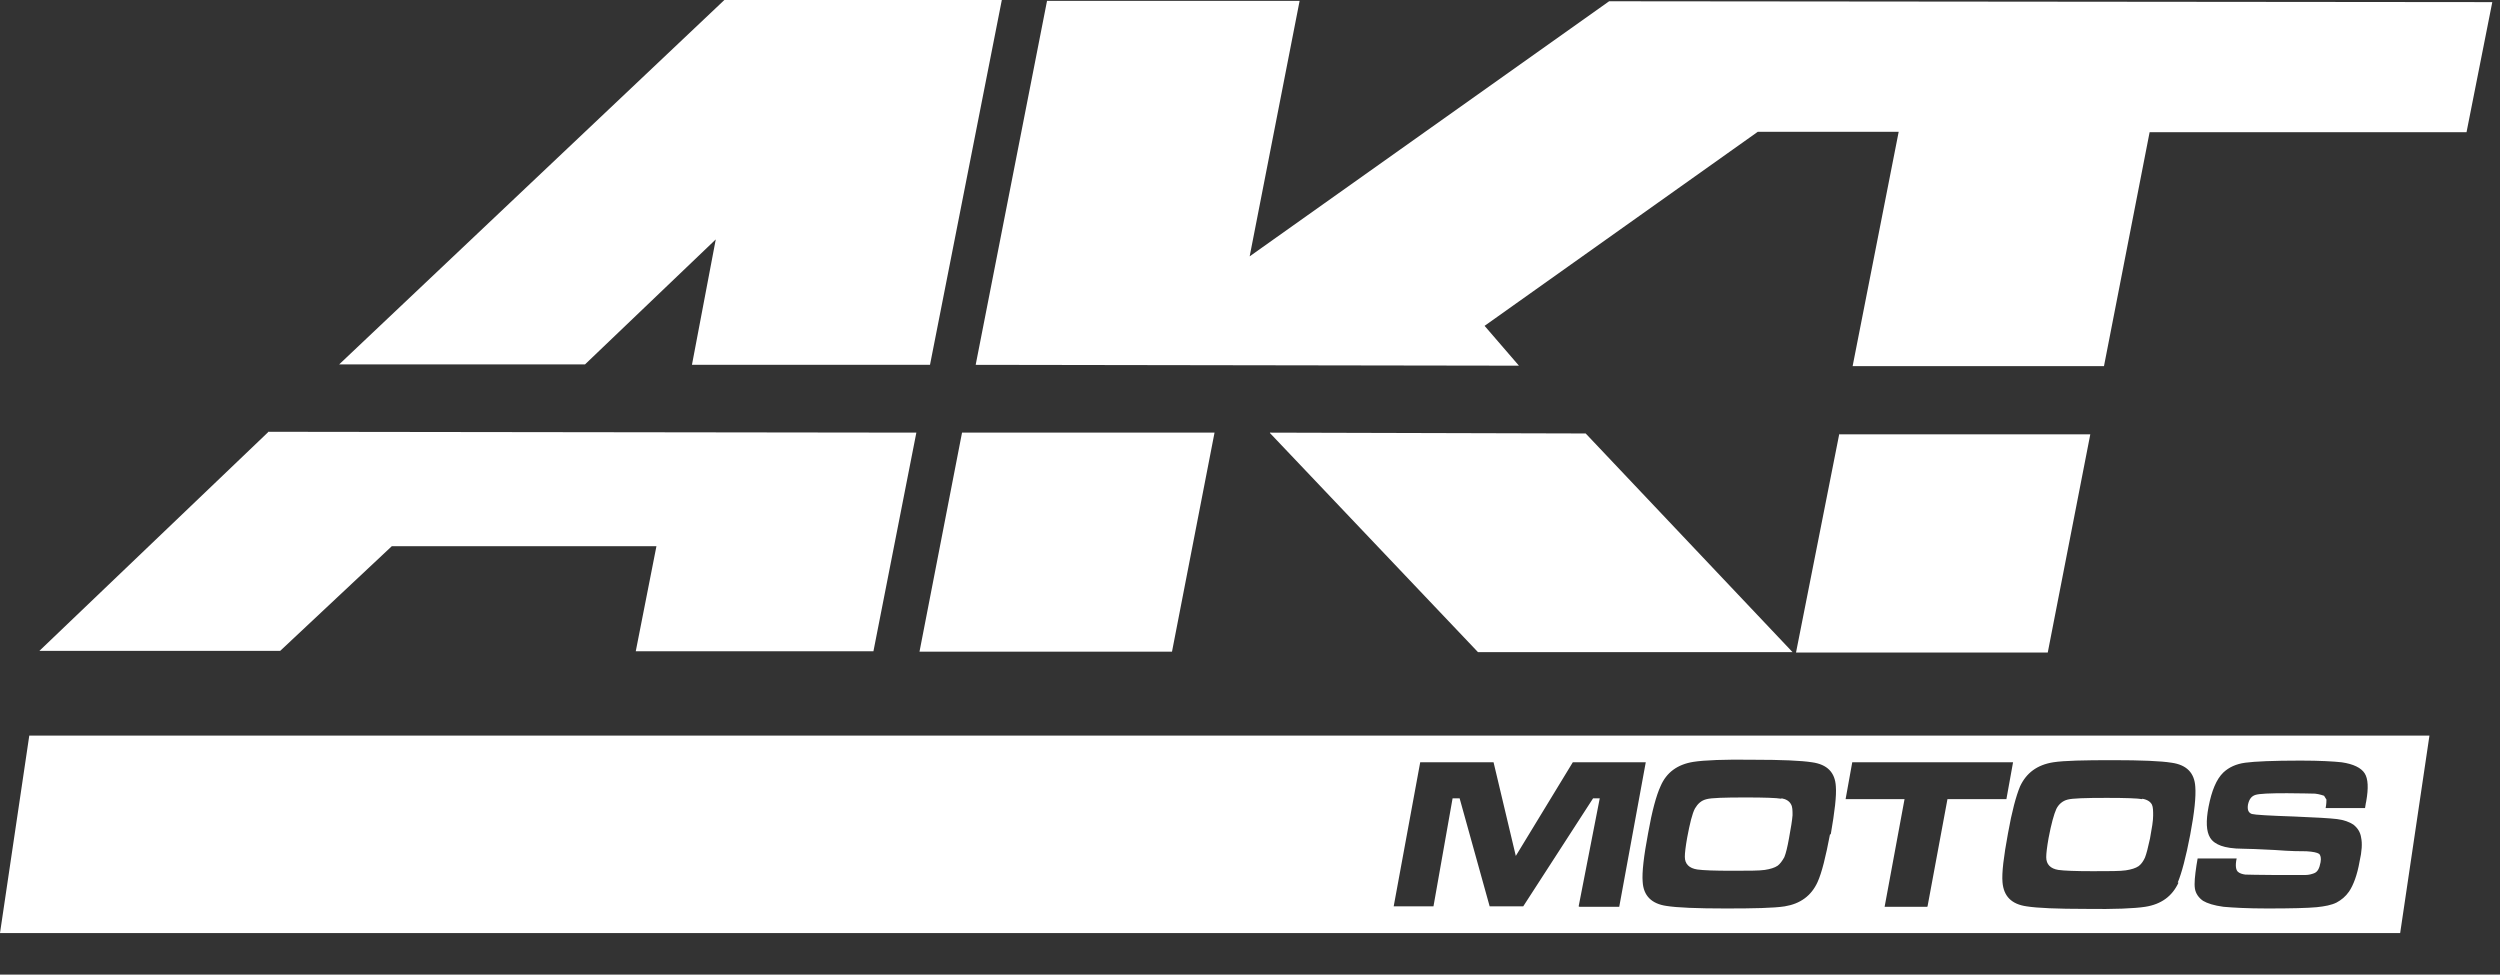
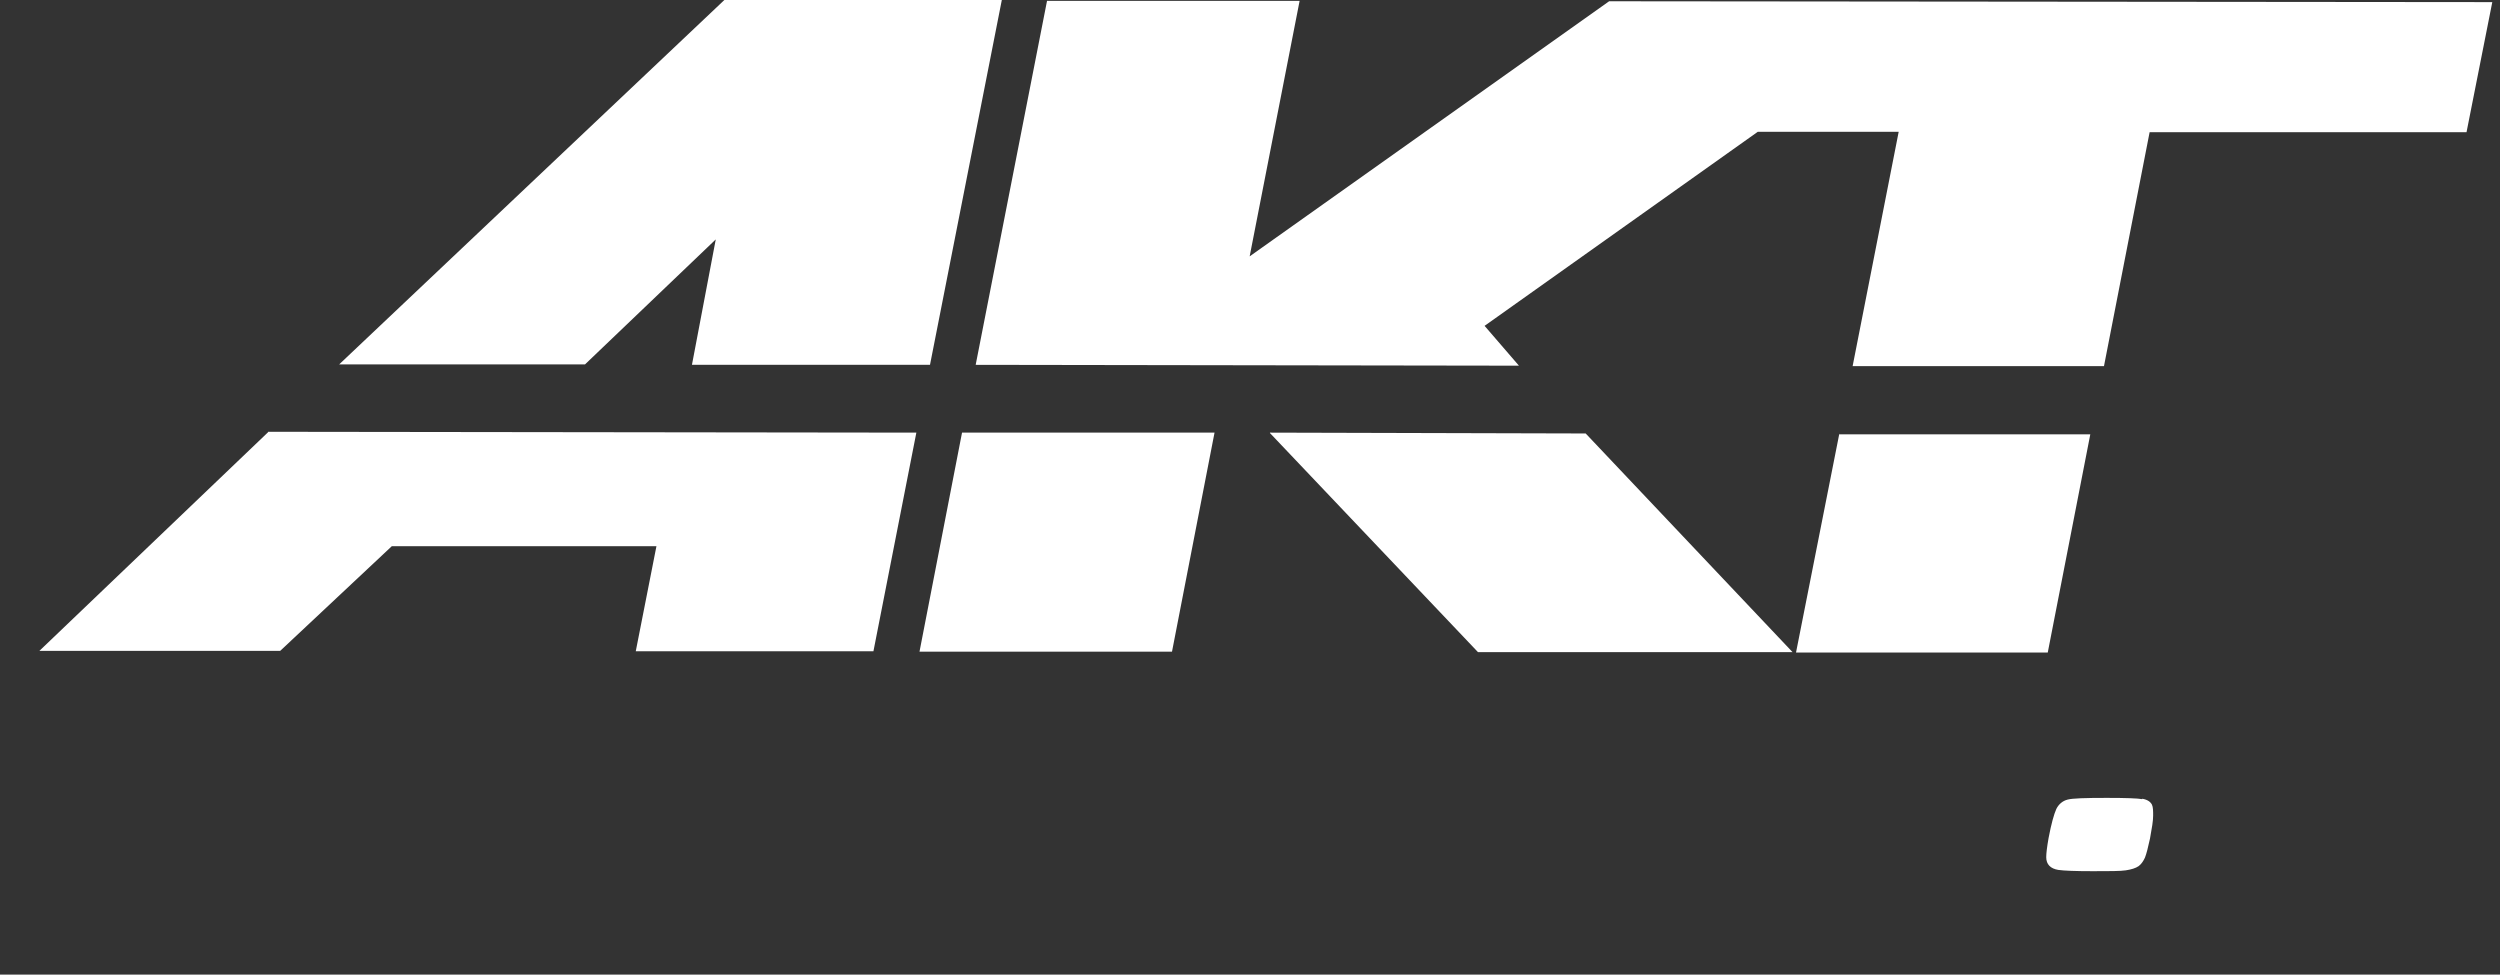
<svg xmlns="http://www.w3.org/2000/svg" width="59" height="23" viewBox="0 0 59 23" fill="none">
  <rect x="0" y="0" width="59" height="23" fill="#333333" stroke="none" />
  <path d="M43.409 10.23L42.386 15.4H48.327L49.331 10.25H43.409V10.23ZM29.971 10.22L34.88 15.39H42.304L37.422 10.23L29.971 10.21V10.22ZM22.704 10.21L21.7 15.38H27.659L28.663 10.21H22.695H22.704ZM24.712 0.01L23.026 8.61L35.847 8.63L35.036 7.69L41.484 3.11H44.809L43.722 8.64H49.654L50.731 3.12H58.21L58.818 0.05L37.975 0.03L29.492 6.05L30.671 0.02H24.712V0.01ZM17.095 0H23.643L21.948 8.61H16.33L16.892 5.65L13.806 8.6H8.004L17.095 0ZM6.327 10.2L0.93 15.36H6.613L9.247 12.89H15.492L15.004 15.37H20.613L21.626 10.21L6.327 10.19V10.2Z" fill="white" />
-   <path d="M42.037 18.85C41.926 18.83 41.641 18.82 41.199 18.82C40.692 18.82 40.388 18.83 40.277 18.86C40.148 18.89 40.066 18.97 40.001 19.08C39.937 19.2 39.881 19.43 39.817 19.77C39.78 19.98 39.762 20.13 39.762 20.22C39.762 20.39 39.863 20.49 40.056 20.52C40.195 20.54 40.471 20.55 40.876 20.55C41.263 20.55 41.521 20.55 41.65 20.53C41.779 20.51 41.88 20.48 41.954 20.43C42.018 20.38 42.064 20.31 42.11 20.23C42.147 20.14 42.184 19.99 42.221 19.78C42.267 19.53 42.295 19.36 42.304 19.24C42.304 19.13 42.304 19.04 42.267 18.98C42.23 18.91 42.156 18.86 42.046 18.84L42.037 18.85Z" fill="white" />
  <path d="M50.556 18.86C50.446 18.84 50.169 18.83 49.718 18.83C49.212 18.83 48.908 18.84 48.797 18.87C48.677 18.9 48.585 18.98 48.53 19.09C48.475 19.21 48.41 19.44 48.346 19.78C48.309 19.99 48.291 20.14 48.291 20.23C48.291 20.4 48.392 20.5 48.576 20.53C48.714 20.55 48.99 20.56 49.396 20.56C49.783 20.56 50.04 20.56 50.169 20.54C50.298 20.52 50.4 20.49 50.473 20.44C50.538 20.39 50.584 20.32 50.621 20.24C50.657 20.15 50.694 20 50.74 19.79C50.786 19.54 50.814 19.37 50.814 19.25C50.814 19.14 50.814 19.05 50.786 18.99C50.75 18.92 50.676 18.87 50.556 18.85V18.86Z" fill="white" />
-   <path d="M0.691 17.36L0 22.02H56.644L57.335 17.36H0.682H0.691ZM37.256 21.39L37.754 18.84H37.597L35.948 21.39H35.156L34.447 18.84H34.281L33.83 21.39H32.891L33.517 17.99H35.248L35.773 20.2L37.118 17.99H38.84L38.214 21.4H37.275L37.256 21.39ZM43.188 19.69C43.087 20.22 42.994 20.6 42.893 20.82C42.746 21.14 42.488 21.33 42.119 21.39C41.861 21.43 41.392 21.44 40.729 21.44C40.047 21.44 39.577 21.42 39.329 21.38C38.979 21.33 38.785 21.14 38.767 20.81C38.748 20.59 38.794 20.2 38.896 19.66C38.988 19.14 39.089 18.77 39.191 18.55C39.329 18.23 39.587 18.04 39.964 17.98C40.222 17.94 40.692 17.92 41.373 17.93C42.055 17.93 42.506 17.95 42.764 17.99C43.123 18.04 43.308 18.23 43.326 18.56C43.344 18.78 43.298 19.16 43.206 19.69H43.188ZM45.481 21.4H44.477L44.947 18.86H43.556L43.713 17.99H47.508L47.351 18.86H45.96L45.49 21.39L45.481 21.4ZM51.413 20.83C51.265 21.15 51.008 21.34 50.63 21.4C50.372 21.44 49.902 21.46 49.23 21.45C48.548 21.45 48.079 21.43 47.83 21.39C47.471 21.34 47.286 21.15 47.259 20.82C47.24 20.6 47.286 20.22 47.388 19.67C47.48 19.15 47.581 18.78 47.673 18.56C47.821 18.24 48.079 18.05 48.456 17.99C48.714 17.95 49.184 17.94 49.856 17.94C50.538 17.94 50.998 17.96 51.247 18C51.606 18.05 51.79 18.24 51.809 18.57C51.827 18.79 51.79 19.17 51.689 19.7C51.588 20.23 51.486 20.61 51.394 20.83H51.413ZM55.843 18.91C55.843 18.91 55.825 18.99 55.815 19.07H54.885C54.904 18.97 54.904 18.91 54.904 18.87L54.848 18.78C54.848 18.78 54.738 18.74 54.636 18.73C54.535 18.73 54.314 18.72 53.973 18.72C53.568 18.72 53.319 18.73 53.227 18.76C53.135 18.79 53.08 18.86 53.052 18.99C53.034 19.11 53.061 19.18 53.144 19.21C53.218 19.23 53.55 19.25 54.148 19.27C54.646 19.29 54.986 19.31 55.152 19.33C55.318 19.35 55.447 19.4 55.539 19.46C55.64 19.54 55.705 19.64 55.723 19.77C55.751 19.9 55.742 20.09 55.686 20.33C55.631 20.65 55.539 20.89 55.438 21.04C55.355 21.16 55.254 21.24 55.143 21.3C55.023 21.36 54.867 21.39 54.673 21.41C54.461 21.43 54.075 21.44 53.513 21.44C53.034 21.44 52.693 21.42 52.472 21.4C52.251 21.37 52.094 21.32 51.993 21.26C51.892 21.19 51.818 21.09 51.8 20.97C51.781 20.85 51.8 20.67 51.837 20.42L51.864 20.26H52.785C52.748 20.43 52.767 20.54 52.822 20.58C52.859 20.61 52.914 20.63 52.988 20.64C53.062 20.64 53.292 20.65 53.679 20.65C54.084 20.65 54.323 20.65 54.406 20.65C54.489 20.65 54.554 20.63 54.609 20.61C54.692 20.58 54.738 20.5 54.765 20.35C54.784 20.25 54.765 20.18 54.729 20.15C54.682 20.12 54.59 20.1 54.434 20.09C54.314 20.09 54.065 20.09 53.688 20.06C53.301 20.04 53.052 20.03 52.932 20.03C52.702 20.03 52.527 20 52.417 19.96C52.306 19.92 52.214 19.86 52.159 19.77C52.067 19.62 52.057 19.38 52.122 19.04C52.196 18.66 52.306 18.39 52.472 18.23C52.601 18.11 52.767 18.03 52.988 18C53.209 17.97 53.642 17.95 54.296 17.95C54.756 17.95 55.078 17.97 55.263 17.99C55.539 18.03 55.723 18.12 55.806 18.25C55.889 18.38 55.898 18.6 55.843 18.91Z" fill="white" />
</svg>